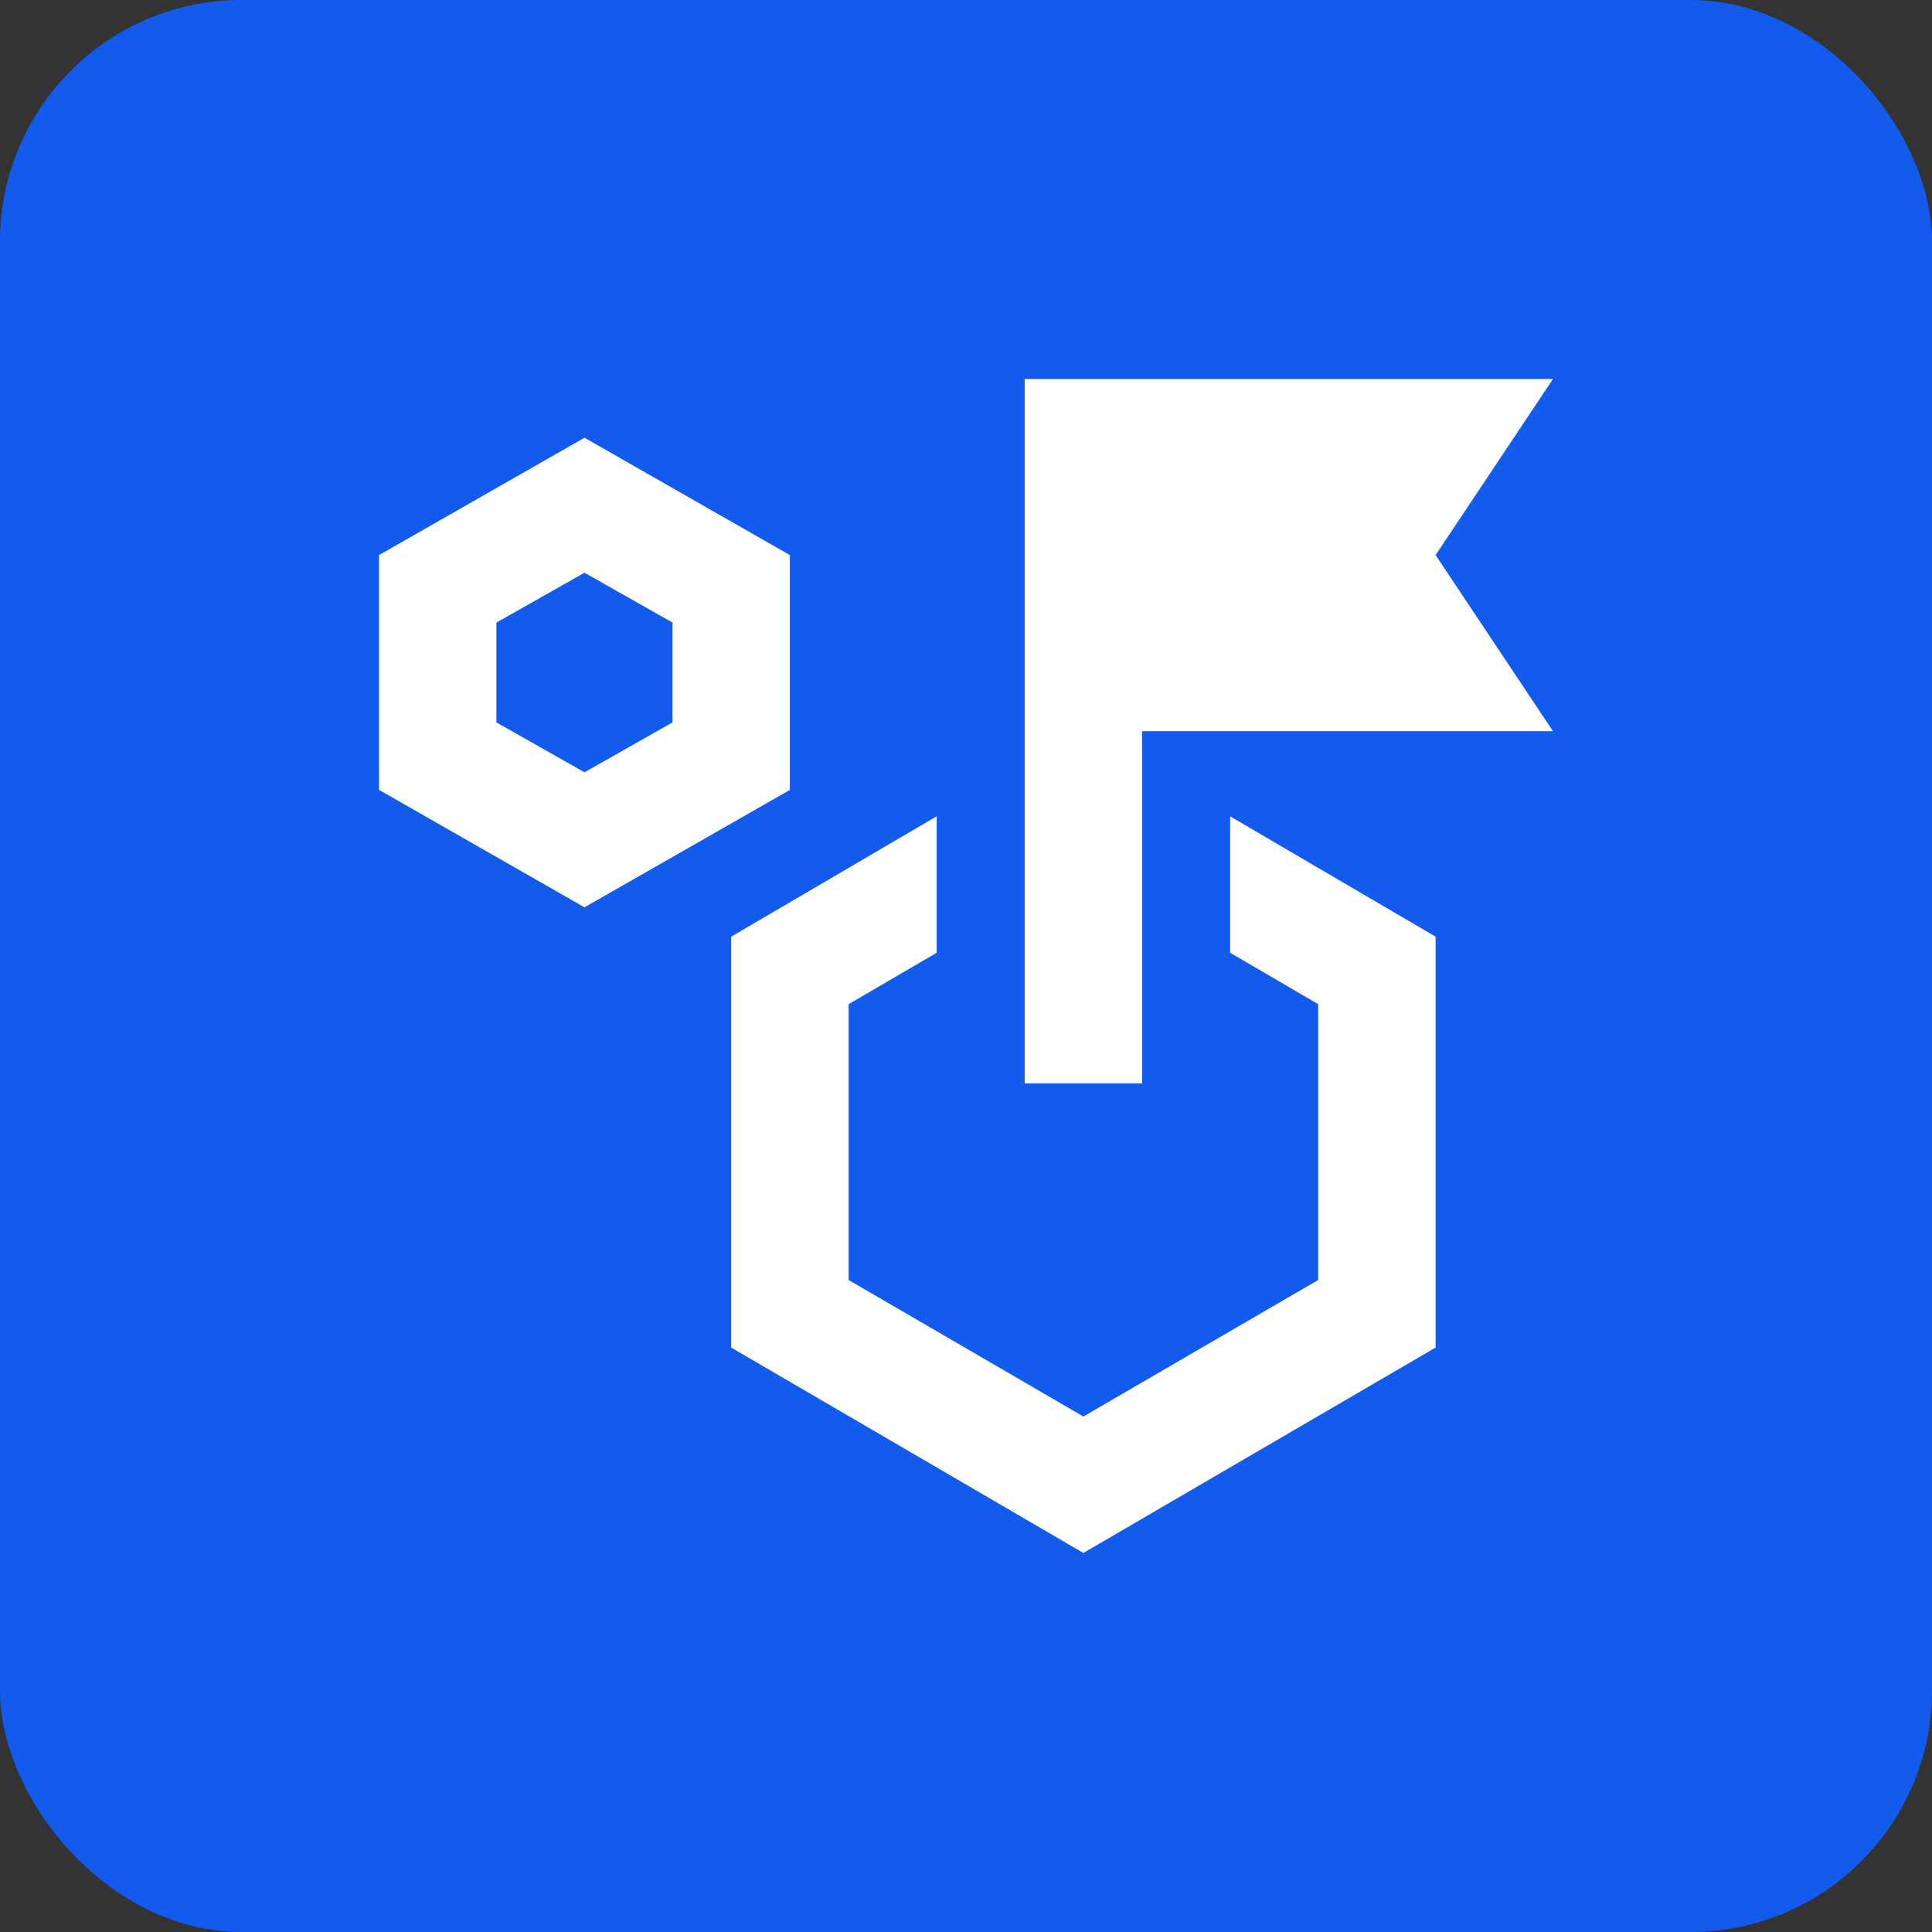
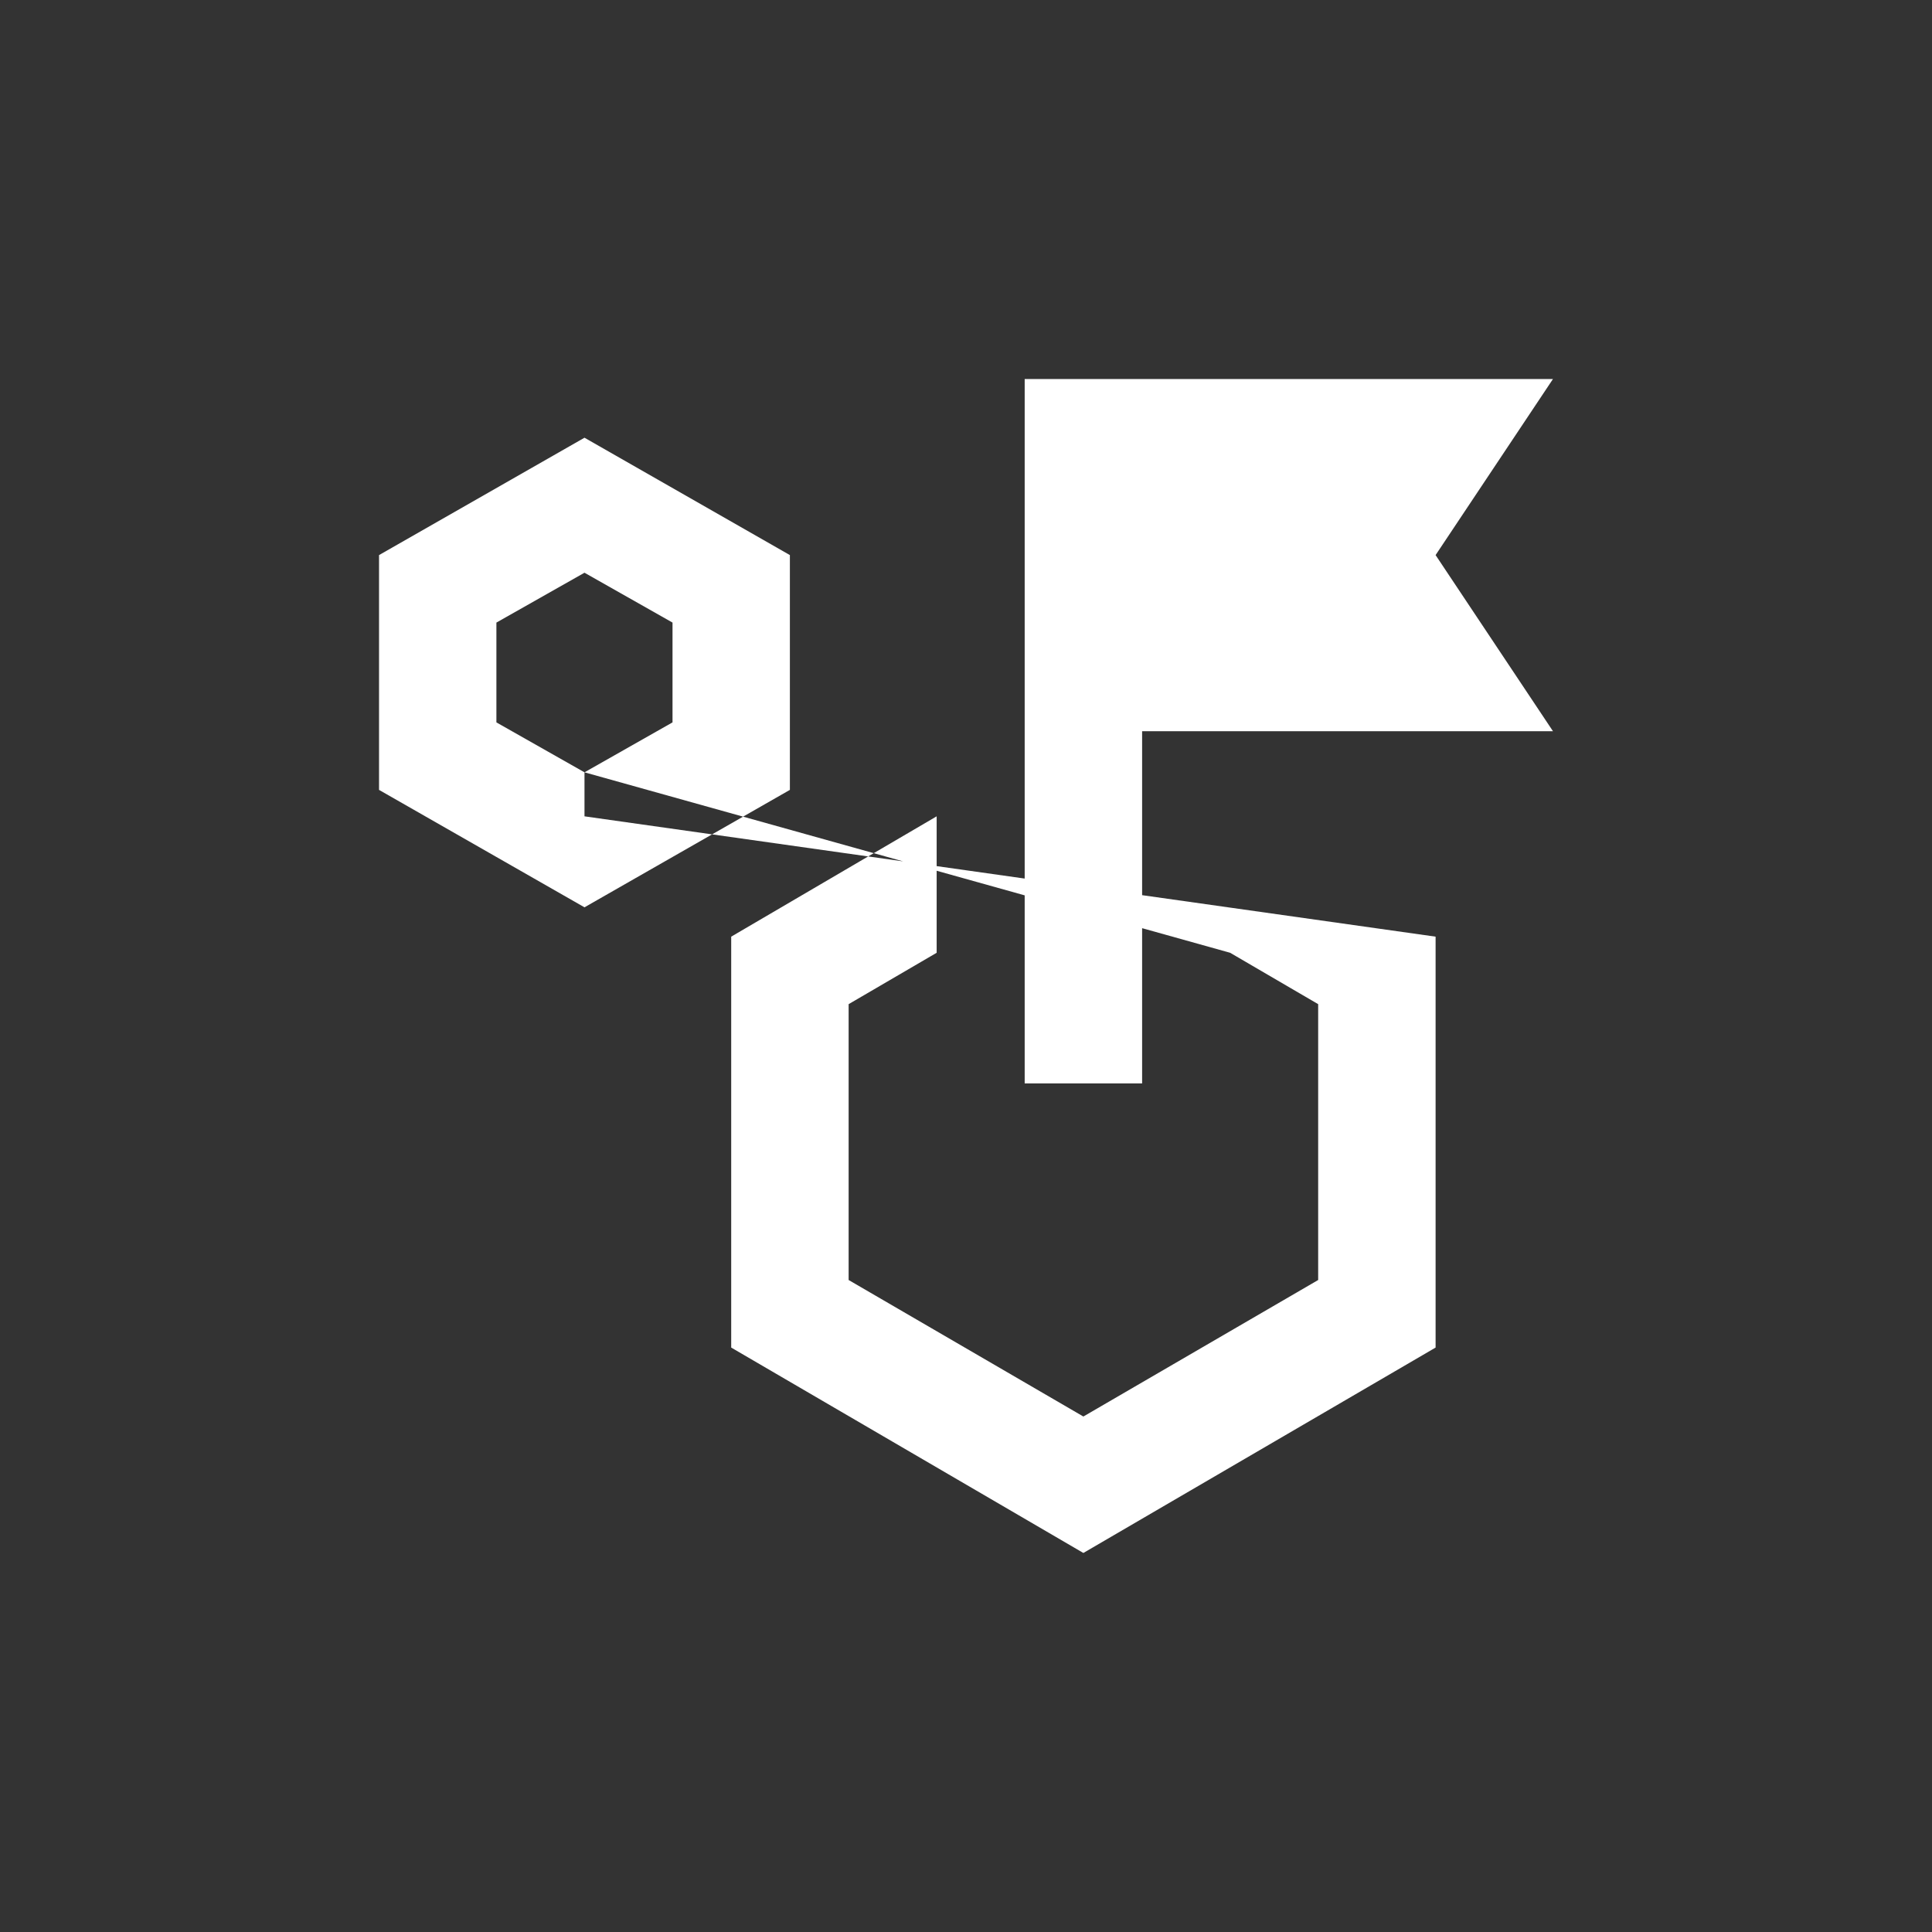
<svg xmlns="http://www.w3.org/2000/svg" width="32" height="32" viewBox="0 0 32 32" fill="none">
  <rect x="0" y="0" width="32" height="32" fill="#333333" stroke="none" />
-   <rect width="32" height="32" rx="4" fill="#135BEC" />
-   <path d="M9.681 15.028L6.278 13.083V9.194L9.681 7.25L13.083 9.194V13.083L9.681 15.028ZM9.681 12.792L11.139 11.965V10.312L9.681 9.486L8.222 10.312V11.965L9.681 12.792ZM20.375 15.781V13.521L23.778 15.514V22.32L17.944 25.722L12.111 22.32V15.514L15.514 13.521V15.781L14.056 16.632V21.201L17.944 23.462L21.833 21.201V16.632L20.375 15.781ZM16.972 17.945V6.278H25.722L23.778 9.194L25.722 12.111H18.917V17.945H16.972Z" fill="white" />
+   <path d="M9.681 15.028L6.278 13.083V9.194L9.681 7.25L13.083 9.194V13.083L9.681 15.028ZM9.681 12.792L11.139 11.965V10.312L9.681 9.486L8.222 10.312V11.965L9.681 12.792ZV13.521L23.778 15.514V22.32L17.944 25.722L12.111 22.32V15.514L15.514 13.521V15.781L14.056 16.632V21.201L17.944 23.462L21.833 21.201V16.632L20.375 15.781ZM16.972 17.945V6.278H25.722L23.778 9.194L25.722 12.111H18.917V17.945H16.972Z" fill="white" />
</svg>